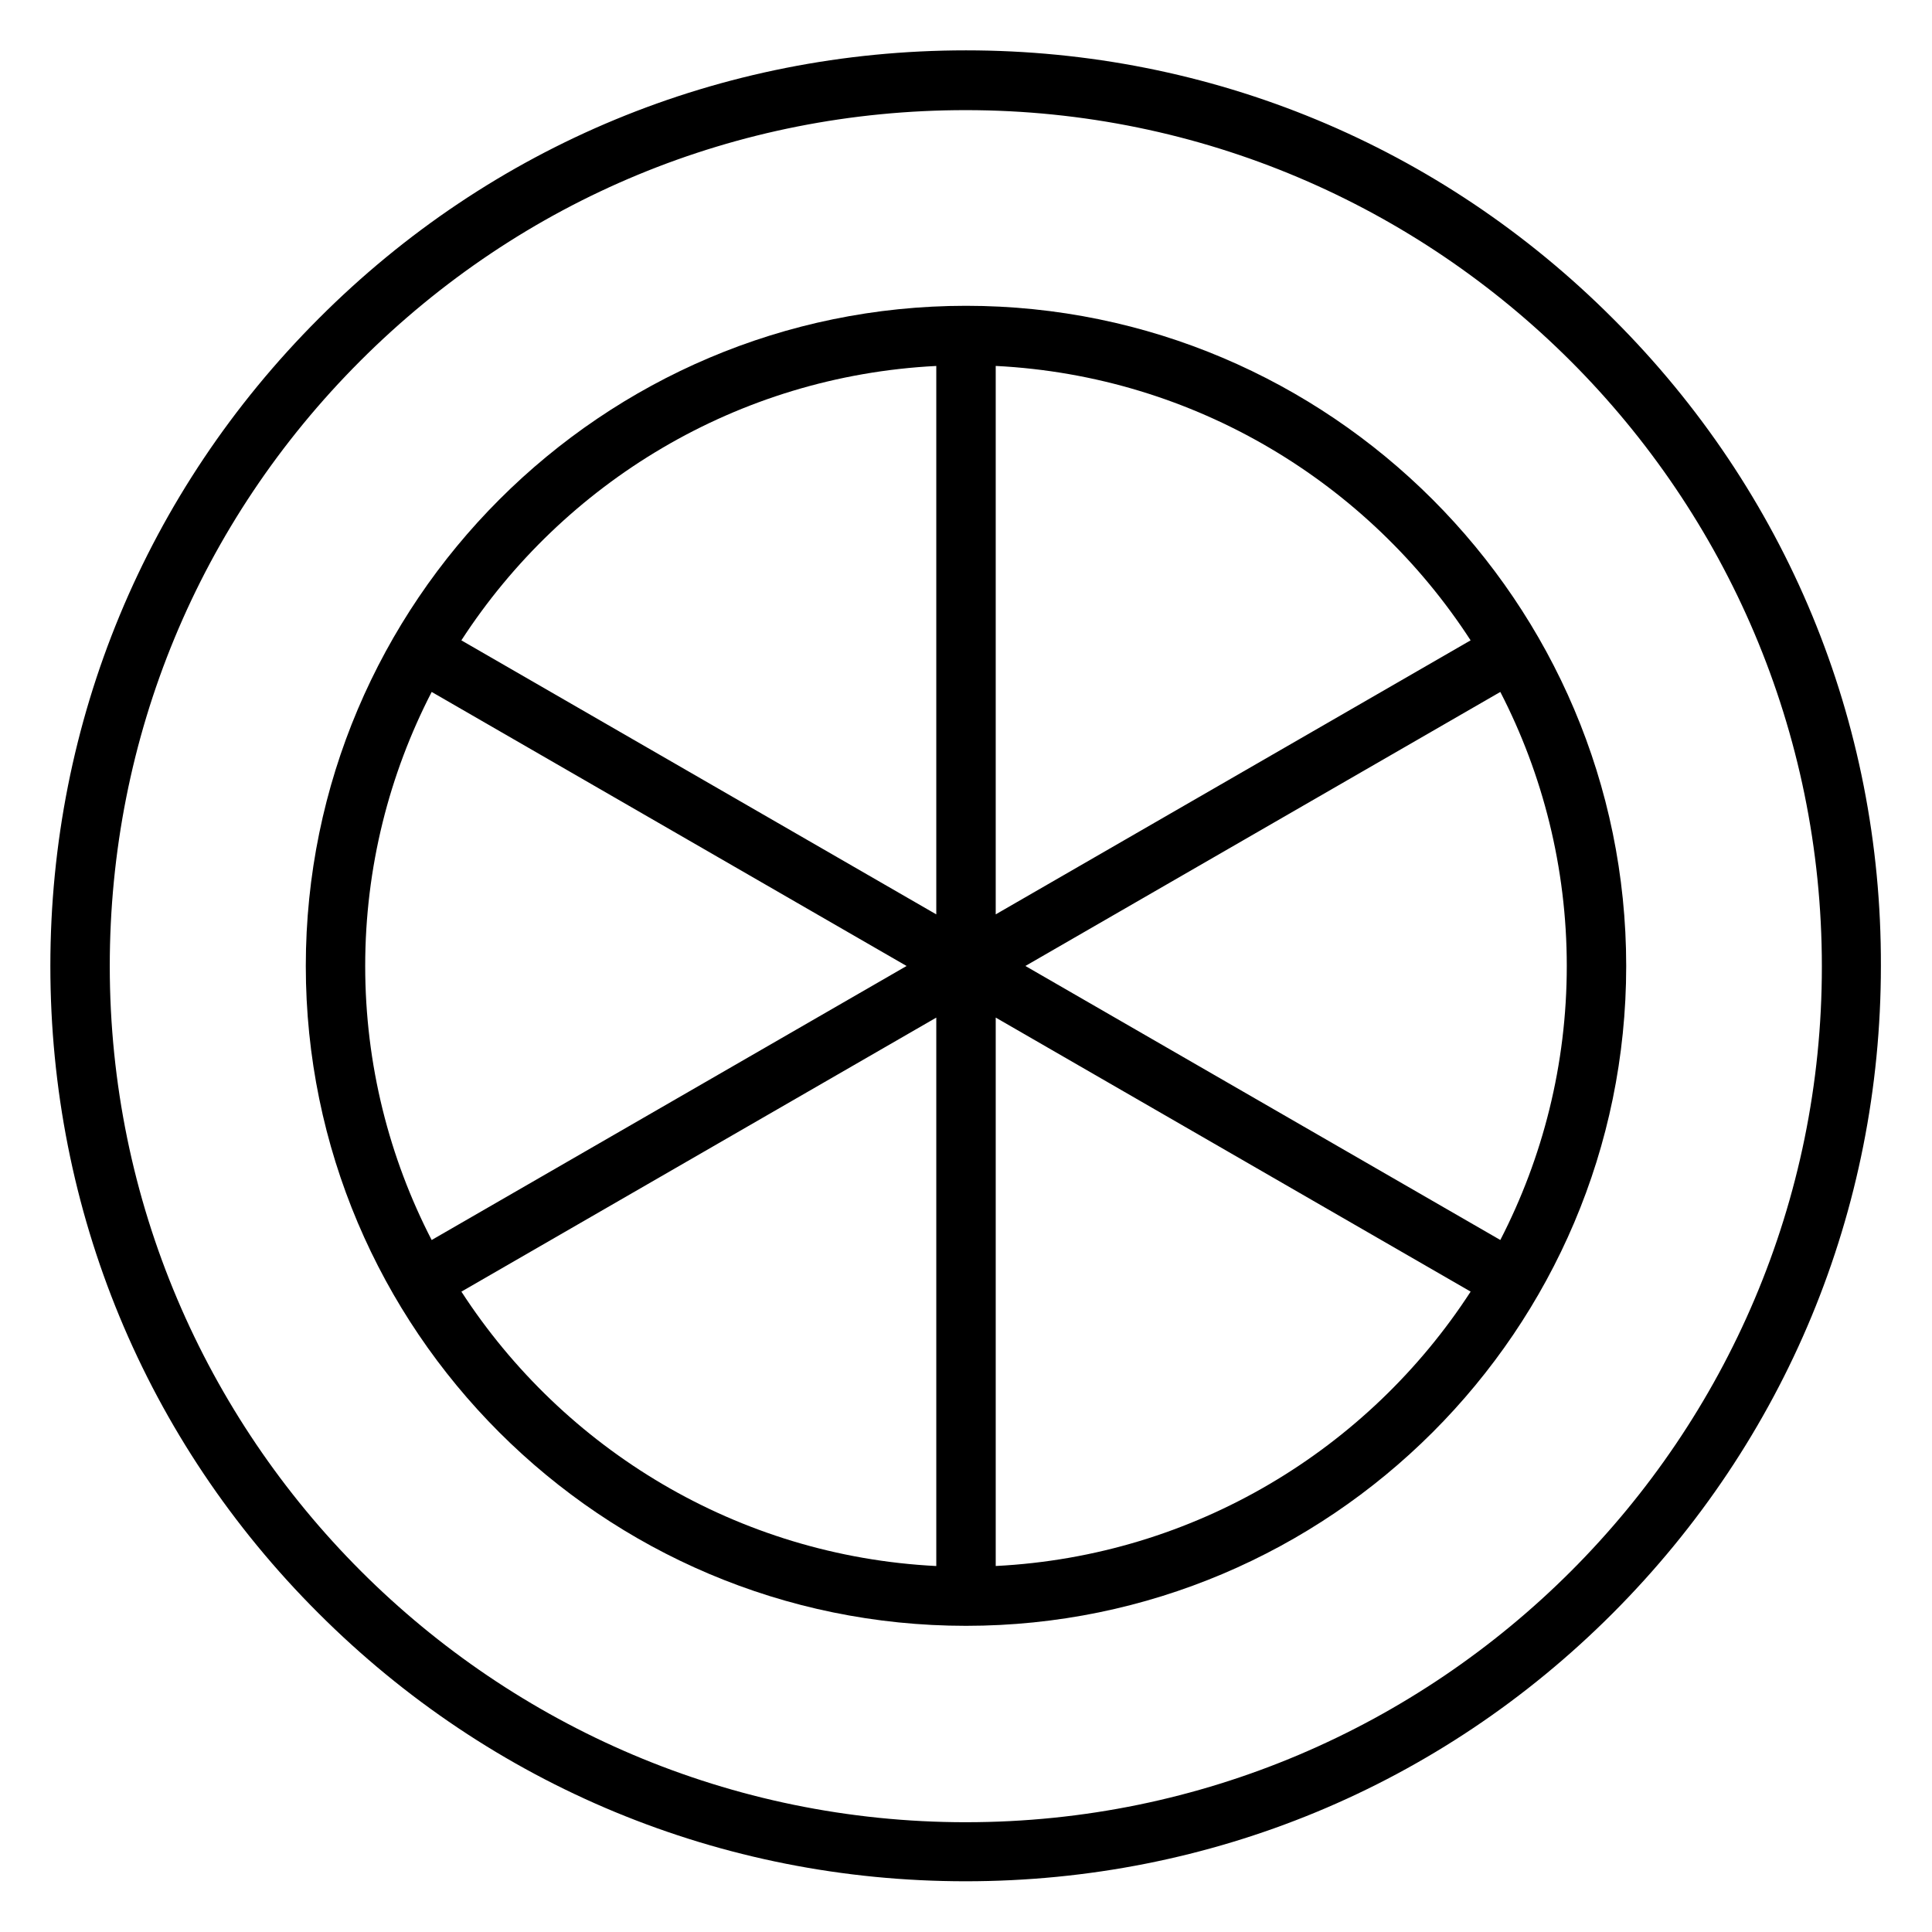
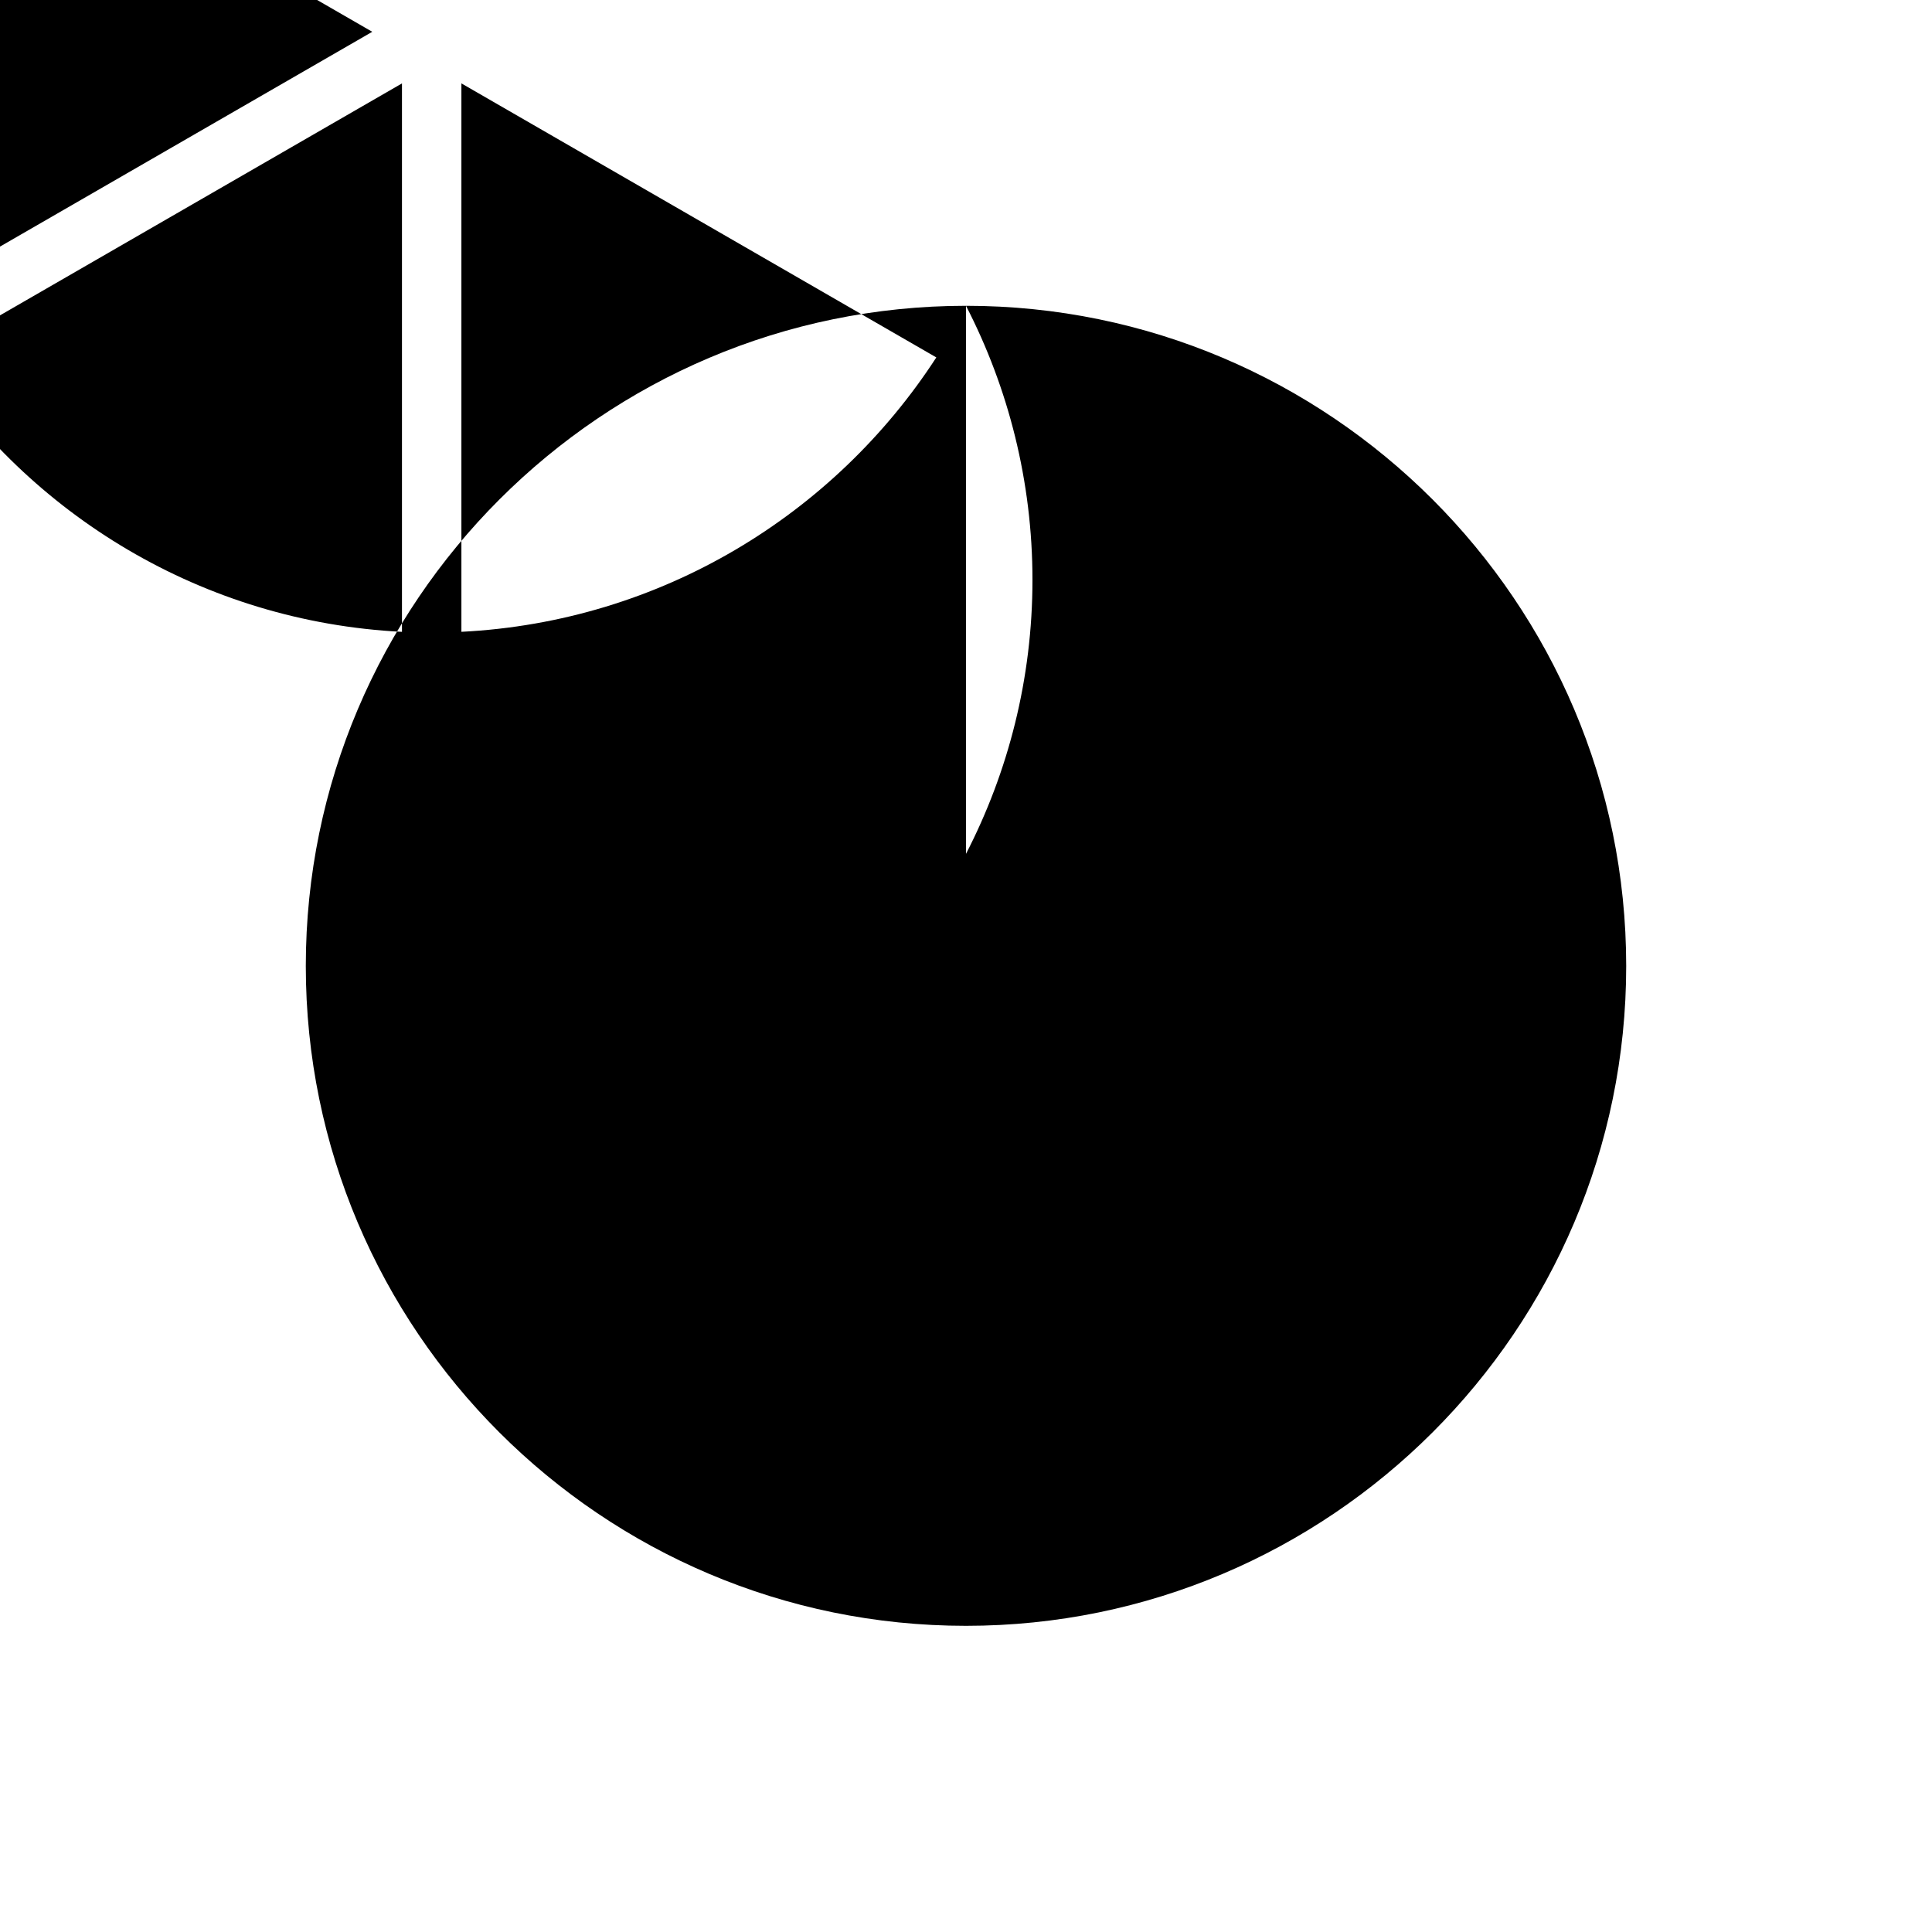
<svg xmlns="http://www.w3.org/2000/svg" fill="#000000" width="800px" height="800px" version="1.1" viewBox="144 144 512 512">
  <g>
-     <path d="m571.51 228.49c-45.758-45.855-106.67-71.145-171.51-71.145-64.848 0-125.76 25.191-171.51 71.043-45.855 45.855-71.145 106.77-71.145 171.61 0 64.844 25.191 125.75 71.043 171.51 45.855 45.855 106.77 71.047 171.51 71.047 64.848 0 125.75-25.191 171.51-71.047 45.758-45.855 71.047-106.77 71.047-171.51 0.195-64.848-25.094-125.76-70.945-171.51zm-171.51 398.42c-125.07 0-226.91-101.84-226.91-226.91 0-60.613 23.617-117.59 66.422-160.39 42.902-42.902 99.777-66.422 160.39-66.422 125.07 0 226.91 101.75 226.91 226.91 0.102 124.97-101.74 226.81-226.81 226.81z" />
-     <path d="m400 225.04c-96.434 0-174.96 78.523-174.96 174.96 0 96.43 78.426 174.86 174.96 174.86 96.434 0 174.96-78.426 174.96-174.86-0.004-96.434-78.527-174.96-174.96-174.96zm141.6 247.57-125.86-72.617 125.86-72.621c11.219 21.746 17.613 46.543 17.613 72.621 0 26.172-6.398 50.871-17.613 72.617zm-7.875-158.91-125.85 72.617v-145.34c52.742 2.656 98.793 30.996 125.85 72.719zm-141.6-72.719v145.34l-125.86-72.621c27.062-41.719 73.113-70.059 125.86-72.715zm-133.72 86.395 125.85 72.621-125.86 72.621c-11.219-21.746-17.613-46.445-17.613-72.621s6.398-50.875 17.617-72.621zm7.871 158.92 125.85-72.621v145.34c-52.742-2.656-98.793-30.996-125.85-72.715zm141.6 72.715v-145.34l125.86 72.621c-27.062 41.719-73.113 70.059-125.86 72.715z" />
+     <path d="m400 225.04c-96.434 0-174.96 78.523-174.96 174.96 0 96.43 78.426 174.86 174.96 174.86 96.434 0 174.96-78.426 174.96-174.86-0.004-96.434-78.527-174.96-174.96-174.96zc11.219 21.746 17.613 46.543 17.613 72.621 0 26.172-6.398 50.871-17.613 72.617zm-7.875-158.91-125.85 72.617v-145.34c52.742 2.656 98.793 30.996 125.85 72.719zm-141.6-72.719v145.34l-125.86-72.621c27.062-41.719 73.113-70.059 125.86-72.715zm-133.72 86.395 125.85 72.621-125.86 72.621c-11.219-21.746-17.613-46.445-17.613-72.621s6.398-50.875 17.617-72.621zm7.871 158.92 125.85-72.621v145.34c-52.742-2.656-98.793-30.996-125.85-72.715zm141.6 72.715v-145.34l125.86 72.621c-27.062 41.719-73.113 70.059-125.86 72.715z" />
  </g>
</svg>